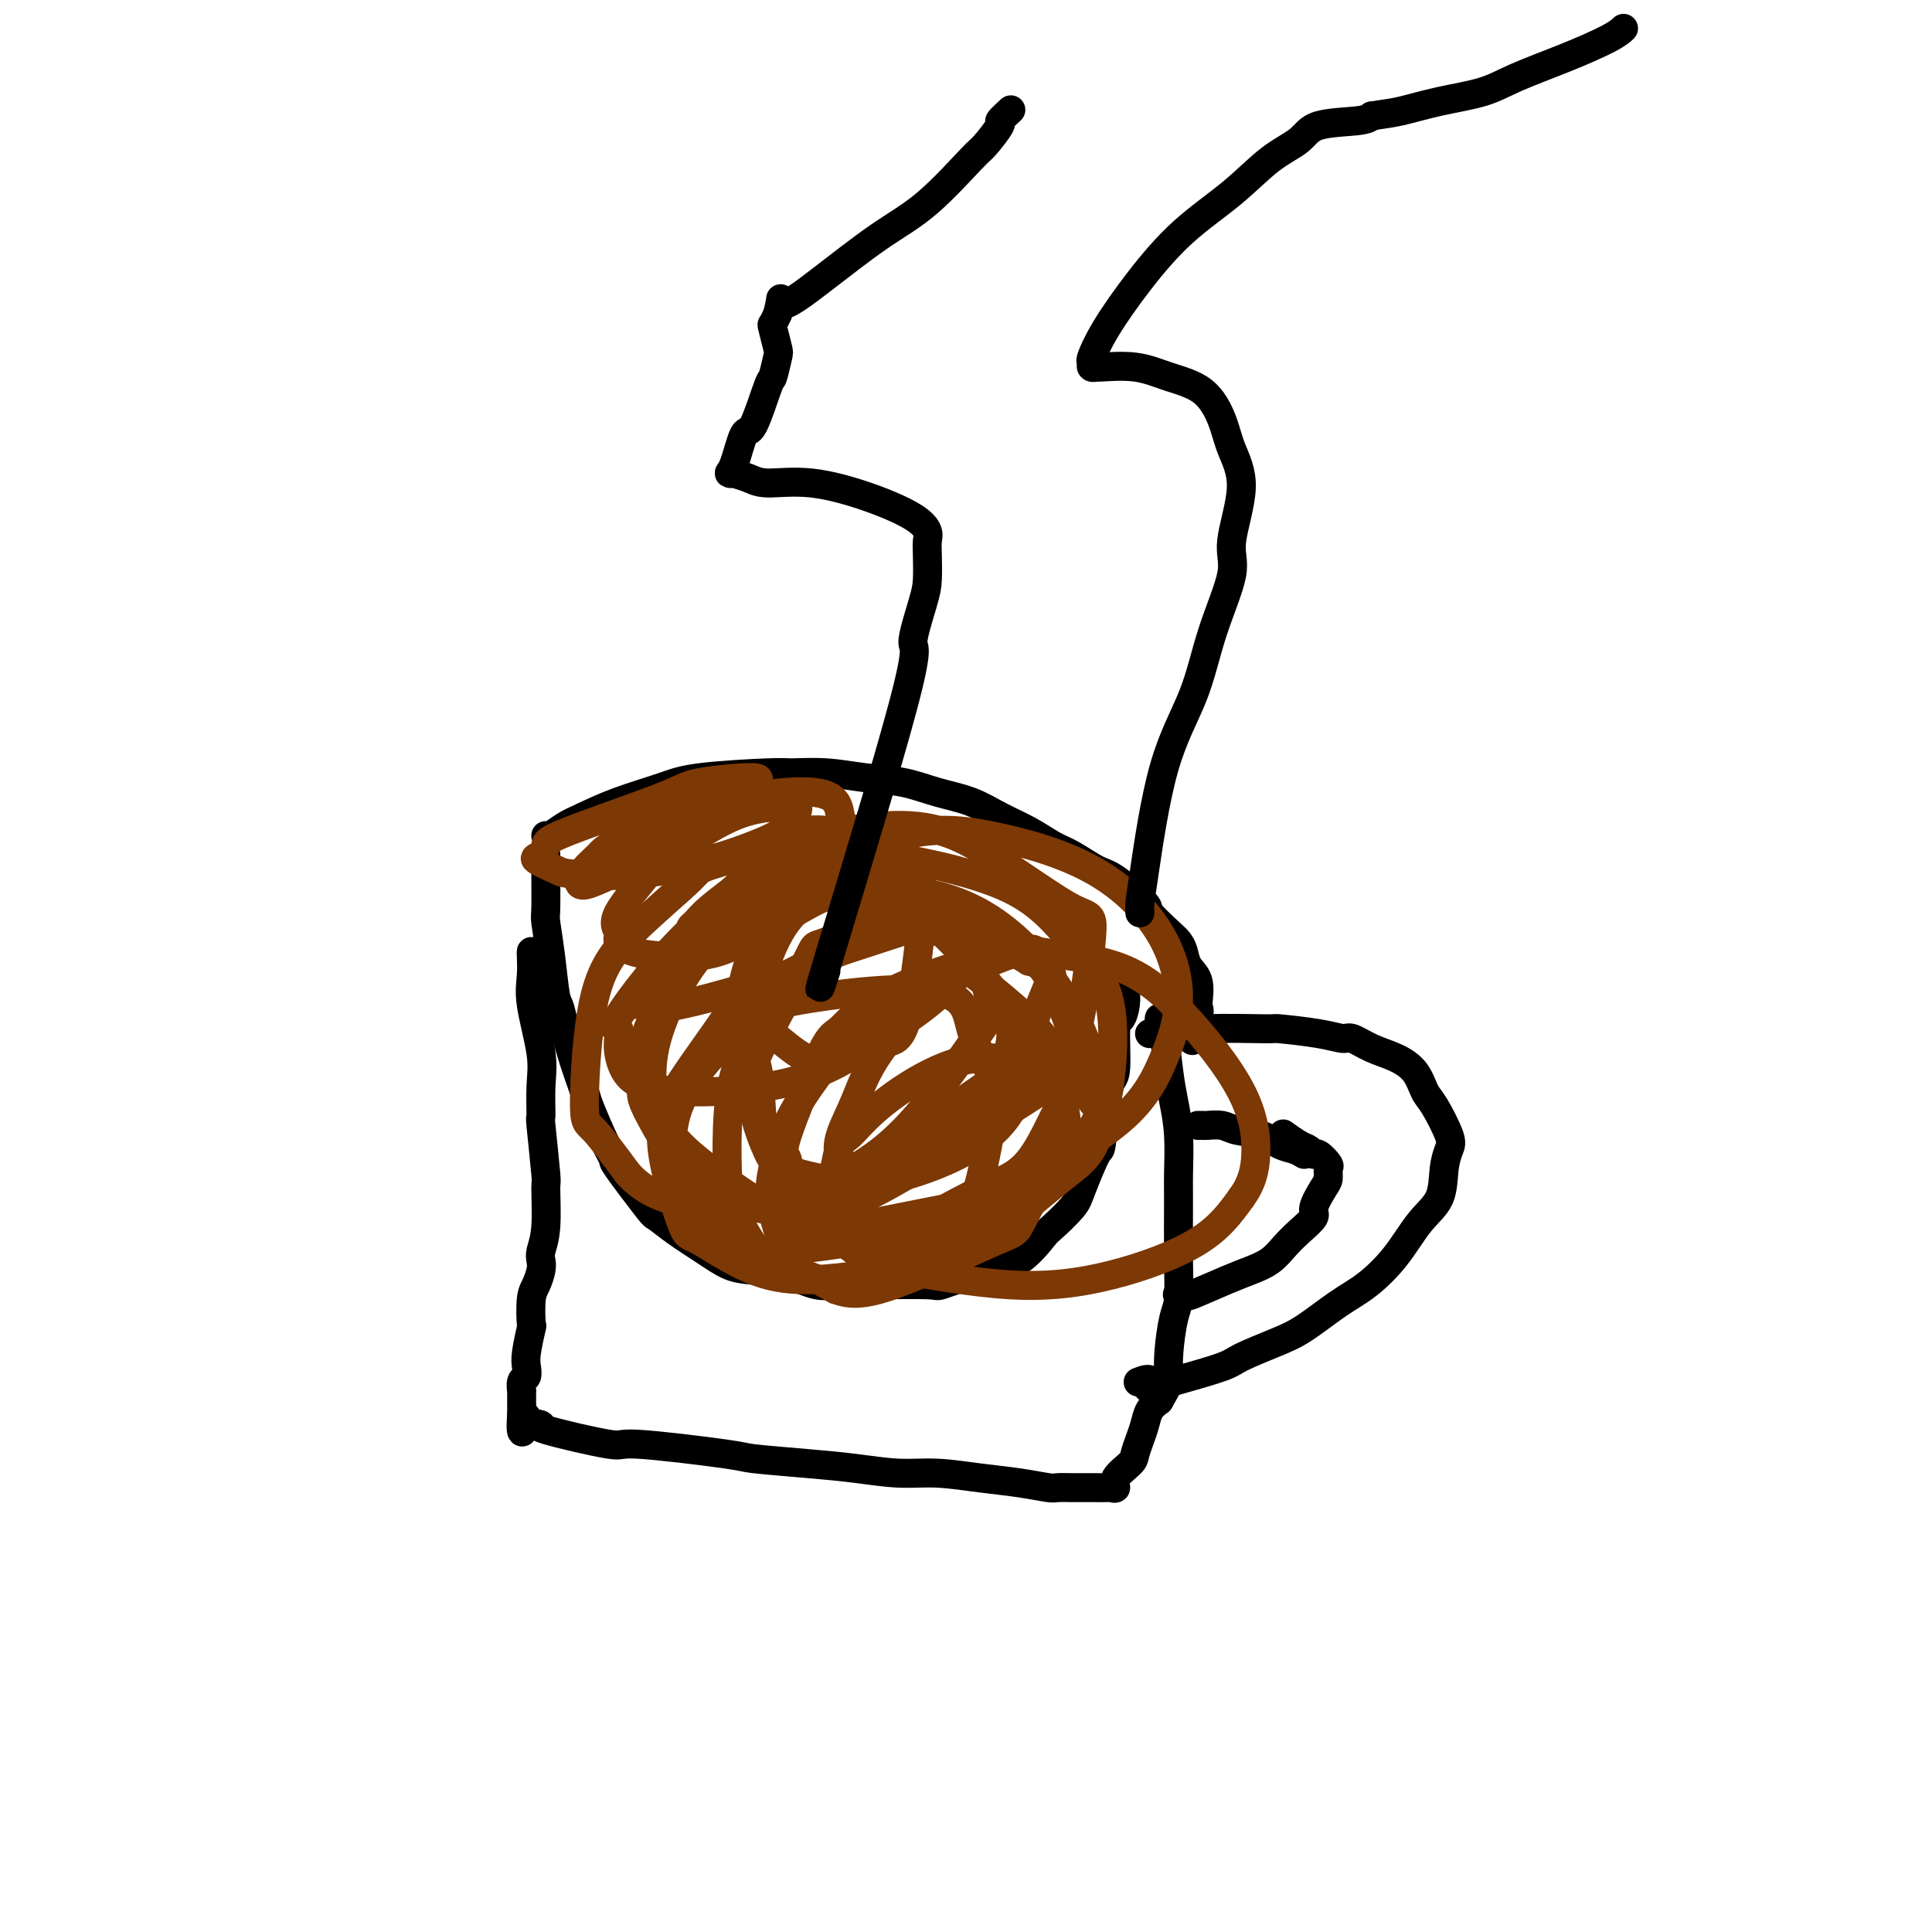
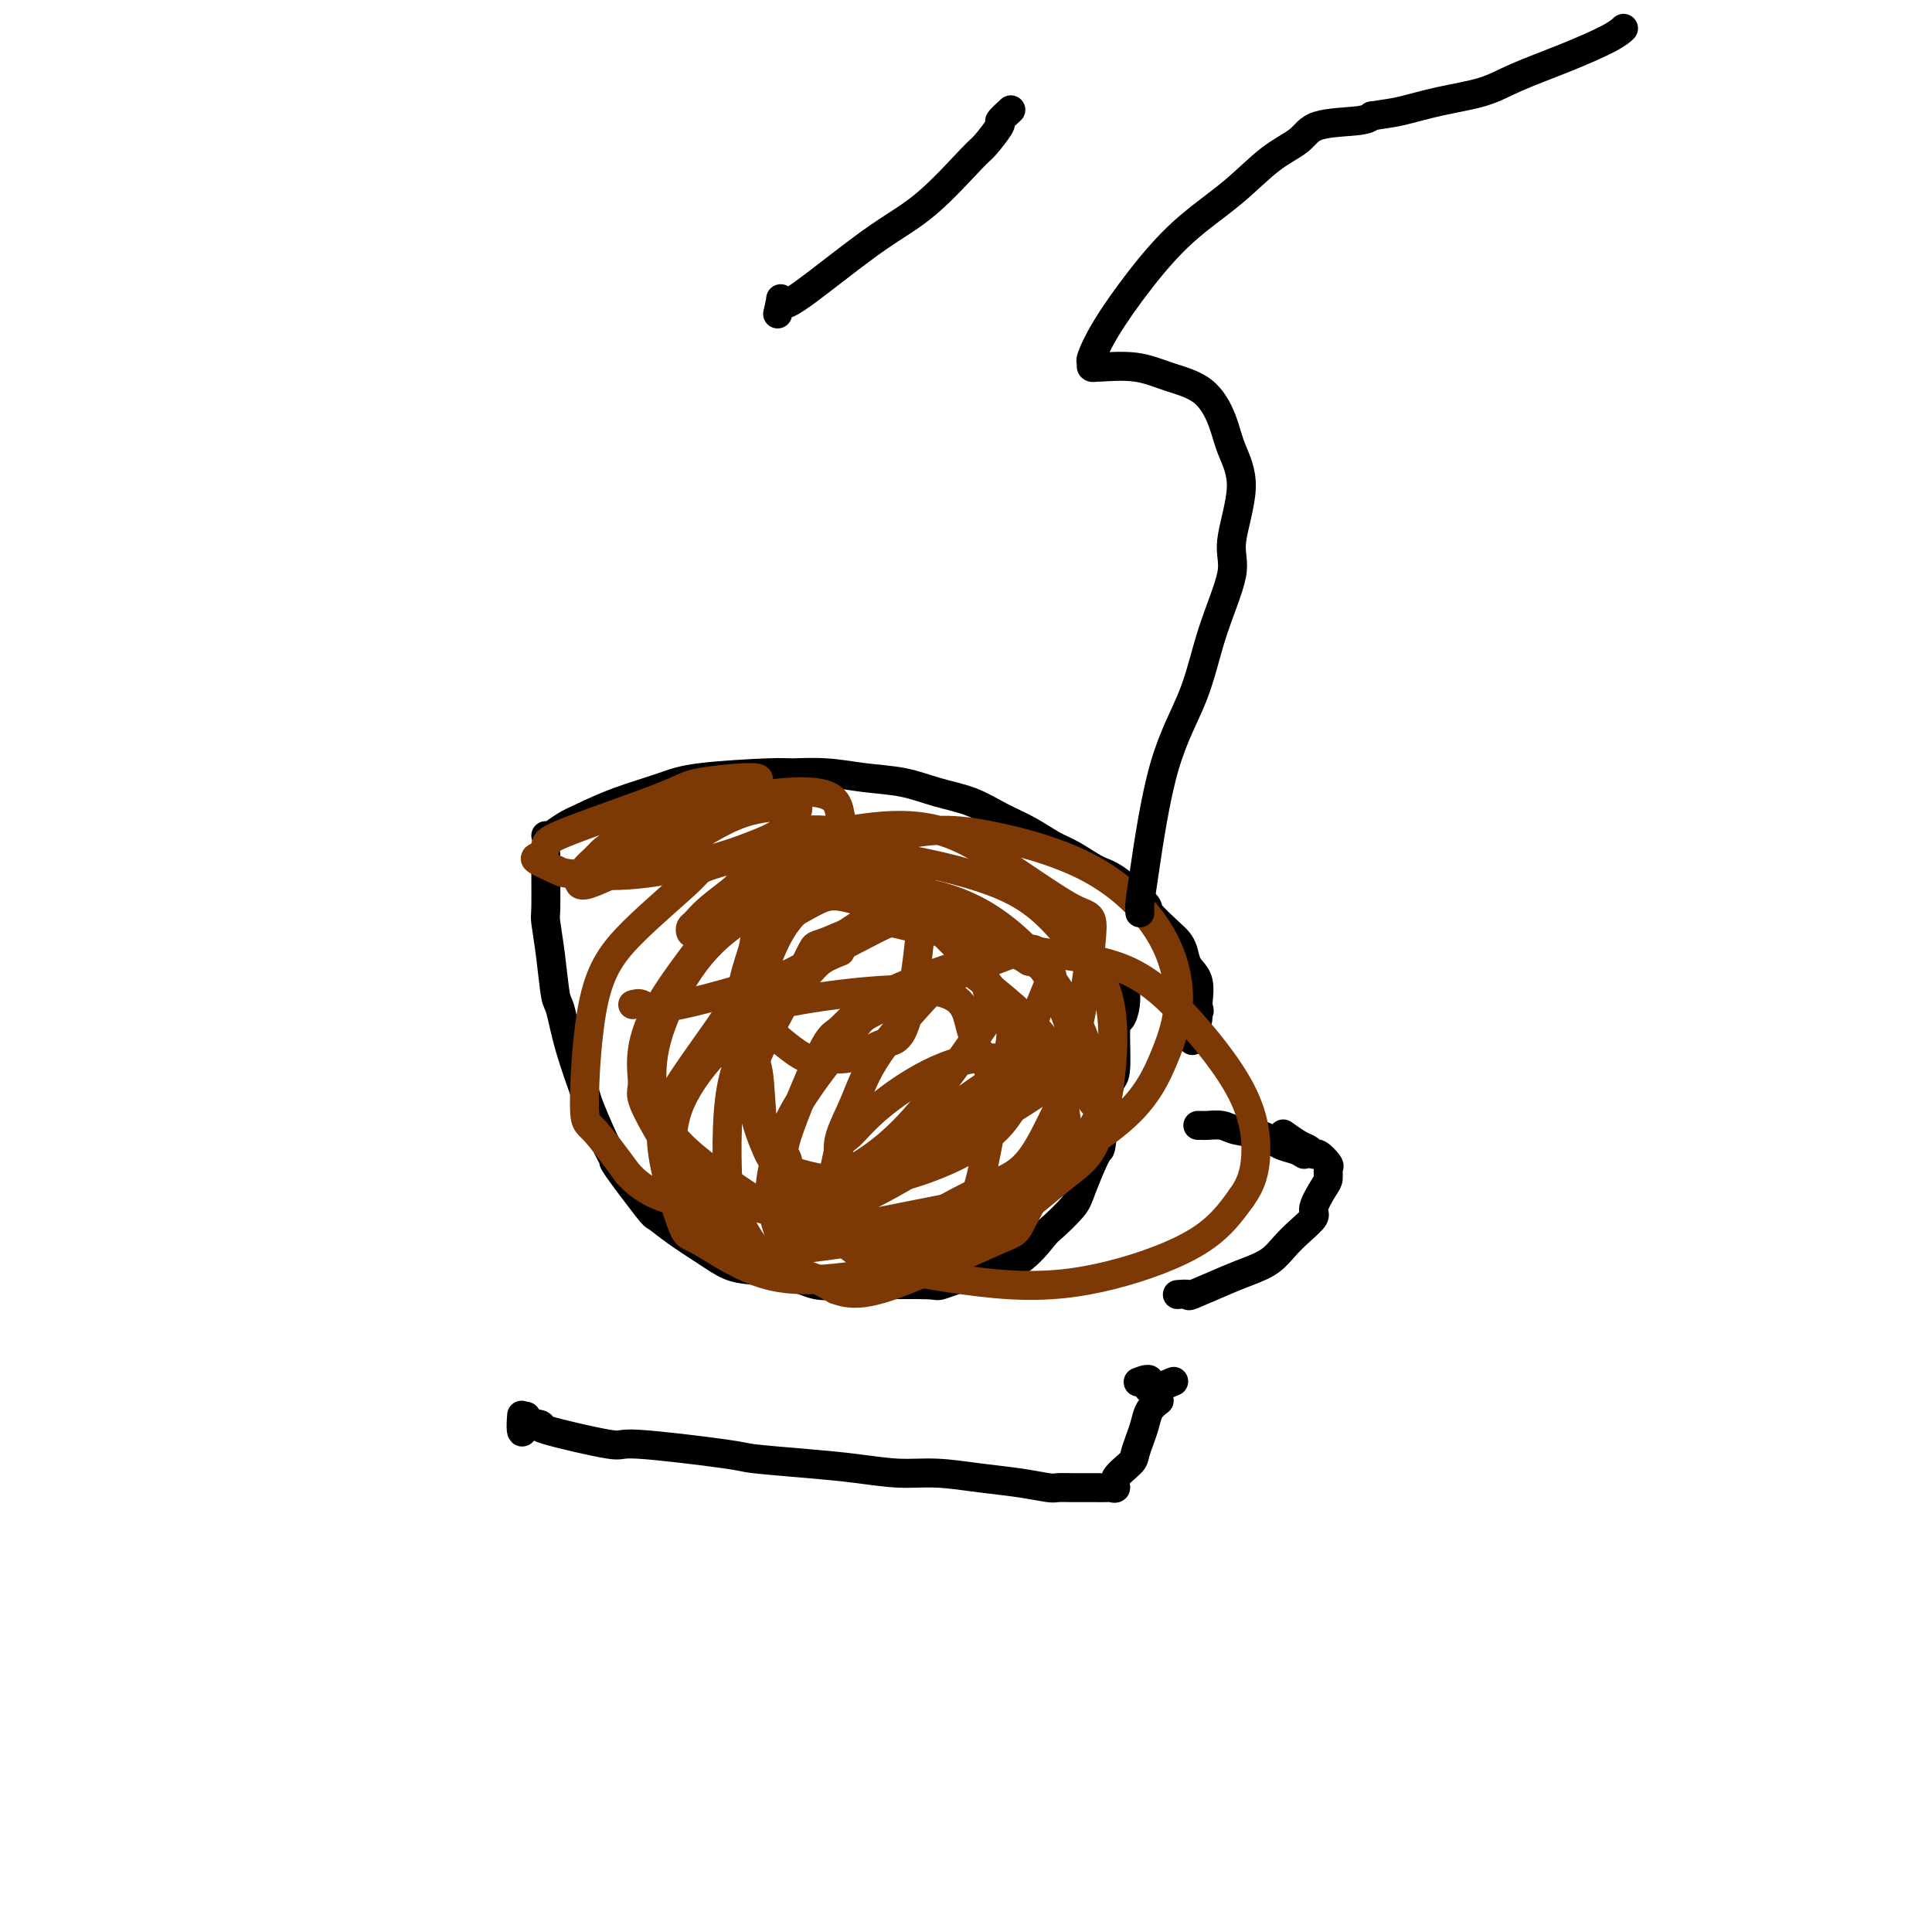
<svg xmlns="http://www.w3.org/2000/svg" viewBox="0 0 400 400" version="1.1">
  <g fill="none" stroke="#000000" stroke-width="6" stroke-linecap="round" stroke-linejoin="round">
    <path d="M113,177c0.002,-0.111 0.003,-0.221 0,0c-0.003,0.221 -0.012,0.774 0,3c0.012,2.226 0.044,6.125 0,8c-0.044,1.875 -0.165,1.725 0,3c0.165,1.275 0.615,3.974 1,7c0.385,3.026 0.703,6.378 1,8c0.297,1.622 0.572,1.515 1,3c0.428,1.485 1.009,4.563 2,8c0.991,3.437 2.393,7.232 3,9c0.607,1.768 0.419,1.508 1,3c0.581,1.492 1.933,4.737 3,7c1.067,2.263 1.851,3.542 2,4c0.149,0.458 -0.338,0.093 1,2c1.338,1.907 4.500,6.087 6,8c1.500,1.913 1.340,1.560 2,2c0.660,0.440 2.142,1.675 4,3c1.858,1.325 4.092,2.741 6,4c1.908,1.259 3.489,2.362 5,3c1.511,0.638 2.953,0.812 5,1c2.047,0.188 4.700,0.390 7,1c2.300,0.610 4.247,1.629 6,2c1.753,0.371 3.311,0.093 5,0c1.689,-0.093 3.508,0.000 7,0c3.492,-0.000 8.658,-0.093 11,0c2.342,0.093 1.861,0.371 3,0c1.139,-0.371 3.897,-1.392 6,-2c2.103,-0.608 3.552,-0.804 5,-1" />
    <path d="M206,263c5.785,-0.419 1.746,0.032 1,0c-0.746,-0.032 1.801,-0.549 4,-2c2.199,-1.451 4.050,-3.837 5,-5c0.950,-1.163 1.000,-1.104 2,-2c1.000,-0.896 2.951,-2.749 4,-4c1.049,-1.251 1.198,-1.901 2,-4c0.802,-2.099 2.257,-5.648 3,-7c0.743,-1.352 0.773,-0.506 1,-2c0.227,-1.494 0.652,-5.326 1,-8c0.348,-2.674 0.619,-4.189 1,-5c0.381,-0.811 0.873,-0.917 1,-3c0.127,-2.083 -0.109,-6.141 0,-8c0.109,-1.859 0.565,-1.517 1,-2c0.435,-0.483 0.848,-1.789 1,-3c0.152,-1.211 0.041,-2.326 0,-3c-0.041,-0.674 -0.012,-0.907 0,-1c0.012,-0.093 0.006,-0.047 0,0" />
    <path d="M113,173c0.164,0.185 0.329,0.369 1,0c0.671,-0.369 1.850,-1.293 3,-2c1.150,-0.707 2.273,-1.199 4,-2c1.727,-0.801 4.059,-1.913 7,-3c2.941,-1.087 6.493,-2.148 9,-3c2.507,-0.852 3.970,-1.493 8,-2c4.030,-0.507 10.628,-0.880 14,-1c3.372,-0.120 3.519,0.012 5,0c1.481,-0.012 4.295,-0.170 7,0c2.705,0.170 5.299,0.667 8,1c2.701,0.333 5.509,0.500 8,1c2.491,0.500 4.666,1.331 7,2c2.334,0.669 4.829,1.175 7,2c2.171,0.825 4.020,1.969 6,3c1.980,1.031 4.091,1.950 6,3c1.909,1.050 3.616,2.233 5,3c1.384,0.767 2.444,1.120 4,2c1.556,0.880 3.607,2.288 5,3c1.393,0.712 2.127,0.729 4,2c1.873,1.271 4.883,3.796 6,5c1.117,1.204 0.339,1.088 1,2c0.661,0.912 2.759,2.850 4,4c1.241,1.150 1.625,1.510 2,2c0.375,0.490 0.740,1.111 1,2c0.260,0.889 0.416,2.047 1,3c0.584,0.953 1.595,1.701 2,3c0.405,1.299 0.202,3.150 0,5" />
    <path d="M248,208c0.603,2.180 0.110,1.131 0,1c-0.110,-0.131 0.163,0.657 0,2c-0.163,1.343 -0.761,3.241 -1,4c-0.239,0.759 -0.120,0.380 0,0" />
-     <path d="M110,197c-0.016,0.082 -0.033,0.164 0,1c0.033,0.836 0.114,2.426 0,4c-0.114,1.574 -0.424,3.134 0,6c0.424,2.866 1.582,7.039 2,10c0.418,2.961 0.098,4.710 0,7c-0.098,2.290 0.027,5.123 0,6c-0.027,0.877 -0.207,-0.200 0,2c0.207,2.200 0.801,7.678 1,10c0.199,2.322 0.001,1.489 0,3c-0.001,1.511 0.193,5.367 0,8c-0.193,2.633 -0.773,4.042 -1,5c-0.227,0.958 -0.099,1.463 0,2c0.099,0.537 0.171,1.106 0,2c-0.171,0.894 -0.585,2.112 -1,3c-0.415,0.888 -0.829,1.445 -1,3c-0.171,1.555 -0.097,4.108 0,5c0.097,0.892 0.218,0.121 0,1c-0.218,0.879 -0.777,3.406 -1,5c-0.223,1.594 -0.112,2.254 0,3c0.112,0.746 0.226,1.579 0,2c-0.226,0.421 -0.793,0.431 -1,1c-0.207,0.569 -0.056,1.697 0,2c0.056,0.303 0.015,-0.218 0,0c-0.015,0.218 -0.004,1.174 0,2c0.004,0.826 0.001,1.522 0,2c-0.001,0.478 -0.001,0.739 0,1" />
    <path d="M108,293c-0.488,6.275 0.793,2.464 1,1c0.207,-1.464 -0.658,-0.580 0,0c0.658,0.580 2.839,0.856 3,1c0.161,0.144 -1.699,0.157 1,1c2.699,0.843 9.958,2.516 13,3c3.042,0.484 1.867,-0.221 6,0c4.133,0.221 13.572,1.370 18,2c4.428,0.630 3.843,0.742 6,1c2.157,0.258 7.057,0.661 11,1c3.943,0.339 6.930,0.616 10,1c3.070,0.384 6.224,0.877 9,1c2.776,0.123 5.176,-0.125 8,0c2.824,0.125 6.073,0.622 9,1c2.927,0.378 5.532,0.637 8,1c2.468,0.363 4.798,0.829 6,1c1.202,0.171 1.277,0.046 2,0c0.723,-0.046 2.096,-0.012 3,0c0.904,0.012 1.341,0.003 2,0c0.659,-0.003 1.540,0.001 2,0c0.460,-0.001 0.499,-0.005 1,0c0.501,0.005 1.465,0.020 2,0c0.535,-0.020 0.640,-0.073 1,0c0.360,0.073 0.975,0.273 1,0c0.025,-0.273 -0.540,-1.021 0,-2c0.540,-0.979 2.185,-2.191 3,-3c0.815,-0.809 0.798,-1.214 1,-2c0.202,-0.786 0.621,-1.953 1,-3c0.379,-1.047 0.717,-1.974 1,-3c0.283,-1.026 0.509,-2.150 1,-3c0.491,-0.850 1.245,-1.425 2,-2" />
-     <path d="M240,290c2.167,-3.716 2.083,-4.005 2,-5c-0.083,-0.995 -0.166,-2.697 0,-5c0.166,-2.303 0.580,-5.207 1,-7c0.420,-1.793 0.845,-2.477 1,-4c0.155,-1.523 0.038,-3.887 0,-8c-0.038,-4.113 0.001,-9.976 0,-13c-0.001,-3.024 -0.041,-3.210 0,-5c0.041,-1.790 0.165,-5.185 0,-8c-0.165,-2.815 -0.619,-5.049 -1,-7c-0.381,-1.951 -0.691,-3.620 -1,-6c-0.309,-2.380 -0.619,-5.473 -1,-7c-0.381,-1.527 -0.833,-1.488 -1,-2c-0.167,-0.512 -0.048,-1.575 0,-2c0.048,-0.425 0.024,-0.213 0,0" />
-     <path d="M238,214c0.087,-0.031 0.174,-0.062 1,0c0.826,0.062 2.390,0.215 4,0c1.610,-0.215 3.264,-0.800 7,-1c3.736,-0.200 9.552,-0.017 12,0c2.448,0.017 1.529,-0.133 3,0c1.471,0.133 5.334,0.549 8,1c2.666,0.451 4.136,0.938 5,1c0.864,0.062 1.124,-0.299 2,0c0.876,0.299 2.369,1.259 4,2c1.631,0.741 3.401,1.262 5,2c1.599,0.738 3.028,1.691 4,3c0.972,1.309 1.486,2.974 2,4c0.514,1.026 1.027,1.415 2,3c0.973,1.585 2.407,4.368 3,6c0.593,1.632 0.345,2.115 0,3c-0.345,0.885 -0.786,2.172 -1,4c-0.214,1.828 -0.200,4.195 -1,6c-0.800,1.805 -2.415,3.046 -4,5c-1.585,1.954 -3.141,4.619 -5,7c-1.859,2.381 -4.021,4.476 -6,6c-1.979,1.524 -3.774,2.476 -6,4c-2.226,1.524 -4.884,3.618 -7,5c-2.116,1.382 -3.691,2.051 -6,3c-2.309,0.949 -5.352,2.179 -7,3c-1.648,0.821 -1.899,1.235 -4,2c-2.101,0.765 -6.050,1.883 -10,3" />
    <path d="M243,286c-7.202,3.095 -5.208,0.833 -5,0c0.208,-0.833 -1.369,-0.238 -2,0c-0.631,0.238 -0.315,0.119 0,0" />
    <path d="M266,235c-0.286,-0.205 -0.572,-0.411 0,0c0.572,0.411 2.003,1.438 3,2c0.997,0.562 1.559,0.660 2,1c0.441,0.340 0.760,0.921 1,1c0.240,0.079 0.403,-0.343 1,0c0.597,0.343 1.630,1.450 2,2c0.370,0.550 0.077,0.541 0,1c-0.077,0.459 0.062,1.386 0,2c-0.062,0.614 -0.323,0.916 -1,2c-0.677,1.084 -1.769,2.951 -2,4c-0.231,1.049 0.399,1.278 0,2c-0.399,0.722 -1.828,1.935 -3,3c-1.172,1.065 -2.088,1.981 -3,3c-0.912,1.019 -1.822,2.140 -3,3c-1.178,0.860 -2.624,1.460 -4,2c-1.376,0.540 -2.681,1.020 -5,2c-2.319,0.980 -5.653,2.458 -7,3c-1.347,0.542 -0.709,0.146 -1,0c-0.291,-0.146 -1.512,-0.042 -2,0c-0.488,0.042 -0.244,0.021 0,0" />
    <path d="M270,239c-0.591,-0.364 -1.182,-0.728 -2,-1c-0.818,-0.272 -1.862,-0.451 -3,-1c-1.138,-0.549 -2.371,-1.468 -4,-2c-1.629,-0.532 -3.656,-0.679 -5,-1c-1.344,-0.321 -2.007,-0.818 -3,-1c-0.993,-0.182 -2.318,-0.049 -3,0c-0.682,0.049 -0.722,0.013 -1,0c-0.278,-0.013 -0.794,-0.004 -1,0c-0.206,0.004 -0.103,0.002 0,0" />
  </g>
  <g fill="none" stroke="#7C3805" stroke-width="6" stroke-linecap="round" stroke-linejoin="round">
    <path d="M131,208c0.647,-0.193 1.294,-0.387 2,0c0.706,0.387 1.470,1.354 8,0c6.530,-1.354 18.828,-5.028 24,-7c5.172,-1.972 3.220,-2.243 5,-4c1.780,-1.757 7.291,-4.999 10,-7c2.709,-2.001 2.616,-2.760 3,-4c0.384,-1.240 1.244,-2.959 2,-4c0.756,-1.041 1.408,-1.403 1,-2c-0.408,-0.597 -1.877,-1.430 -3,-2c-1.123,-0.570 -1.901,-0.878 -7,0c-5.099,0.878 -14.519,2.942 -19,4c-4.481,1.058 -4.024,1.110 -5,2c-0.976,0.890 -3.384,2.618 -5,4c-1.616,1.382 -2.439,2.417 -3,3c-0.561,0.583 -0.859,0.714 -1,1c-0.141,0.286 -0.126,0.728 0,1c0.126,0.272 0.361,0.374 2,0c1.639,-0.374 4.681,-1.224 8,-3c3.319,-1.776 6.914,-4.477 9,-6c2.086,-1.523 2.663,-1.867 4,-3c1.337,-1.133 3.434,-3.054 5,-5c1.566,-1.946 2.600,-3.918 3,-5c0.400,-1.082 0.166,-1.273 0,-2c-0.166,-0.727 -0.263,-1.990 -1,-3c-0.737,-1.010 -2.115,-1.765 -5,-2c-2.885,-0.235 -7.277,0.052 -12,1c-4.723,0.948 -9.778,2.557 -14,4c-4.222,1.443 -7.611,2.722 -11,4" />
    <path d="M131,173c-5.286,1.990 -6.002,2.966 -7,4c-0.998,1.034 -2.278,2.126 -3,3c-0.722,0.874 -0.884,1.530 -1,2c-0.116,0.470 -0.184,0.755 0,1c0.184,0.245 0.622,0.451 2,0c1.378,-0.451 3.698,-1.558 7,-3c3.302,-1.442 7.586,-3.219 12,-6c4.414,-2.781 8.958,-6.568 11,-8c2.042,-1.432 1.581,-0.511 2,-1c0.419,-0.489 1.719,-2.389 2,-3c0.281,-0.611 -0.457,0.067 0,0c0.457,-0.067 2.109,-0.878 0,-1c-2.109,-0.122 -7.978,0.443 -11,1c-3.022,0.557 -3.195,1.104 -8,3c-4.805,1.896 -14.240,5.142 -19,7c-4.760,1.858 -4.843,2.329 -5,3c-0.157,0.671 -0.388,1.541 -1,2c-0.612,0.459 -1.604,0.506 -1,1c0.604,0.494 2.806,1.433 4,2c1.194,0.567 1.381,0.760 4,1c2.619,0.240 7.671,0.527 13,0c5.329,-0.527 10.934,-1.867 15,-3c4.066,-1.133 6.593,-2.059 9,-3c2.407,-0.941 4.693,-1.899 6,-3c1.307,-1.101 1.634,-2.347 2,-3c0.366,-0.653 0.769,-0.714 1,-1c0.231,-0.286 0.289,-0.798 0,-1c-0.289,-0.202 -0.924,-0.093 -3,0c-2.076,0.093 -5.593,0.169 -10,2c-4.407,1.831 -9.703,5.415 -15,9" />
-     <path d="M137,178c-2.634,1.645 -1.718,1.256 -3,3c-1.282,1.744 -4.760,5.619 -6,8c-1.240,2.381 -0.241,3.266 0,4c0.241,0.734 -0.277,1.317 0,2c0.277,0.683 1.347,1.467 3,2c1.653,0.533 3.888,0.815 7,1c3.112,0.185 7.101,0.273 11,-1c3.899,-1.273 7.709,-3.907 11,-6c3.291,-2.093 6.062,-3.646 8,-5c1.938,-1.354 3.044,-2.507 4,-4c0.956,-1.493 1.761,-3.324 2,-4c0.239,-0.676 -0.089,-0.198 0,0c0.089,0.198 0.596,0.114 0,0c-0.596,-0.114 -2.293,-0.258 -7,1c-4.707,1.258 -12.423,3.918 -20,10c-7.577,6.082 -15.016,15.587 -18,20c-2.984,4.413 -1.512,3.734 -1,4c0.512,0.266 0.066,1.478 0,3c-0.066,1.522 0.250,3.354 1,5c0.750,1.646 1.934,3.107 5,4c3.066,0.893 8.014,1.217 14,1c5.986,-0.217 13.012,-0.977 19,-3c5.988,-2.023 10.940,-5.310 15,-8c4.060,-2.690 7.229,-4.782 10,-7c2.771,-2.218 5.144,-4.561 7,-7c1.856,-2.439 3.196,-4.974 4,-6c0.804,-1.026 1.071,-0.543 0,-1c-1.071,-0.457 -3.481,-1.854 -4,-3c-0.519,-1.146 0.852,-2.042 -3,-1c-3.852,1.042 -12.926,4.021 -22,7" />
    <path d="M174,197c-4.478,1.703 -4.674,2.460 -7,5c-2.326,2.540 -6.783,6.864 -10,11c-3.217,4.136 -5.195,8.084 -6,15c-0.805,6.916 -0.437,16.800 0,21c0.437,4.200 0.942,2.717 2,4c1.058,1.283 2.667,5.331 6,8c3.333,2.669 8.390,3.958 13,4c4.610,0.042 8.774,-1.162 11,-2c2.226,-0.838 2.516,-1.311 5,-3c2.484,-1.689 7.163,-4.593 10,-7c2.837,-2.407 3.832,-4.316 5,-9c1.168,-4.684 2.510,-12.143 3,-16c0.490,-3.857 0.129,-4.111 -1,-6c-1.129,-1.889 -3.025,-5.414 -4,-9c-0.975,-3.586 -1.028,-7.233 -9,-8c-7.972,-0.767 -23.862,1.345 -31,3c-7.138,1.655 -5.522,2.852 -6,4c-0.478,1.148 -3.049,2.248 -6,5c-2.951,2.752 -6.283,7.158 -8,11c-1.717,3.842 -1.818,7.121 -2,10c-0.182,2.879 -0.444,5.359 1,8c1.444,2.641 4.596,5.445 7,8c2.404,2.555 4.061,4.863 11,5c6.939,0.137 19.161,-1.897 25,-3c5.839,-1.103 5.296,-1.276 8,-3c2.704,-1.724 8.653,-5.001 13,-7c4.347,-1.999 7.090,-2.721 10,-7c2.910,-4.279 5.986,-12.116 8,-15c2.014,-2.884 2.965,-0.815 2,-4c-0.965,-3.185 -3.847,-11.624 -6,-16c-2.153,-4.376 -3.576,-4.688 -5,-5" />
    <path d="M213,199c-6.944,-4.713 -18.804,-5.997 -24,-7c-5.196,-1.003 -3.729,-1.725 -9,1c-5.271,2.725 -17.279,8.896 -23,12c-5.721,3.104 -5.153,3.140 -7,6c-1.847,2.860 -6.107,8.543 -9,13c-2.893,4.457 -4.420,7.686 -4,13c0.420,5.314 2.785,12.711 4,16c1.215,3.289 1.278,2.471 4,4c2.722,1.529 8.102,5.407 14,7c5.898,1.593 12.314,0.901 19,0c6.686,-0.901 13.644,-2.012 19,-4c5.356,-1.988 9.111,-4.855 13,-8c3.889,-3.145 7.910,-6.569 11,-9c3.090,-2.431 5.247,-3.867 7,-10c1.753,-6.133 3.103,-16.961 2,-24c-1.103,-7.039 -4.658,-10.290 -8,-14c-3.342,-3.710 -6.471,-7.880 -13,-11c-6.529,-3.120 -16.459,-5.189 -21,-6c-4.541,-0.811 -3.694,-0.362 -6,1c-2.306,1.362 -7.764,3.639 -12,6c-4.236,2.361 -7.251,4.808 -10,11c-2.749,6.192 -5.233,16.129 -6,21c-0.767,4.871 0.182,4.676 1,8c0.818,3.324 1.503,10.167 6,17c4.497,6.833 12.805,13.658 17,17c4.195,3.342 4.276,3.202 9,4c4.724,0.798 14.091,2.533 22,3c7.909,0.467 14.360,-0.336 21,-2c6.640,-1.664 13.469,-4.190 18,-7c4.531,-2.810 6.766,-5.905 9,-9" />
    <path d="M257,248c2.102,-2.861 2.855,-5.515 3,-9c0.145,-3.485 -0.320,-7.801 -3,-13c-2.680,-5.199 -7.575,-11.280 -12,-16c-4.425,-4.720 -8.379,-8.080 -14,-10c-5.621,-1.920 -12.908,-2.400 -16,-3c-3.092,-0.600 -1.990,-1.319 -7,0c-5.010,1.319 -16.134,4.678 -23,8c-6.866,3.322 -9.475,6.608 -11,8c-1.525,1.392 -1.965,0.891 -4,5c-2.035,4.109 -5.664,12.827 -7,17c-1.336,4.173 -0.378,3.800 0,5c0.378,1.200 0.176,3.971 3,8c2.824,4.029 8.674,9.315 11,11c2.326,1.685 1.130,-0.230 4,0c2.870,0.230 9.808,2.606 19,-2c9.192,-4.606 20.638,-16.195 25,-22c4.362,-5.805 1.639,-5.826 1,-7c-0.639,-1.174 0.806,-3.501 0,-8c-0.806,-4.499 -3.863,-11.168 -8,-17c-4.137,-5.832 -9.353,-10.825 -15,-14c-5.647,-3.175 -11.726,-4.531 -18,-5c-6.274,-0.469 -12.744,-0.049 -18,1c-5.256,1.049 -9.297,2.729 -13,5c-3.703,2.271 -7.066,5.134 -10,9c-2.934,3.866 -5.438,8.736 -7,13c-1.562,4.264 -2.181,7.922 -2,12c0.181,4.078 1.162,8.578 7,14c5.838,5.422 16.533,11.768 21,15c4.467,3.232 2.705,3.352 9,2c6.295,-1.352 20.648,-4.176 35,-7" />
    <path d="M207,248c7.111,-1.930 7.388,-3.255 11,-6c3.612,-2.745 10.558,-6.910 15,-11c4.442,-4.090 6.381,-8.104 8,-12c1.619,-3.896 2.919,-7.675 3,-12c0.081,-4.325 -1.056,-9.196 -4,-14c-2.944,-4.804 -7.694,-9.540 -14,-13c-6.306,-3.460 -14.168,-5.642 -21,-7c-6.832,-1.358 -12.635,-1.891 -22,1c-9.365,2.891 -22.294,9.206 -28,12c-5.706,2.794 -4.191,2.067 -7,6c-2.809,3.933 -9.943,12.526 -13,19c-3.057,6.474 -2.039,10.831 -2,13c0.039,2.169 -0.902,2.152 1,6c1.902,3.848 6.648,11.563 9,15c2.352,3.437 2.309,2.598 5,3c2.691,0.402 8.116,2.046 13,3c4.884,0.954 9.226,1.217 18,-3c8.774,-4.217 21.979,-12.915 30,-18c8.021,-5.085 10.858,-6.557 13,-13c2.142,-6.443 3.588,-17.855 4,-23c0.412,-5.145 -0.209,-4.021 -4,-6c-3.791,-1.979 -10.752,-7.062 -17,-11c-6.248,-3.938 -11.782,-6.733 -22,-6c-10.218,0.733 -25.121,4.992 -32,7c-6.879,2.008 -5.736,1.765 -8,4c-2.264,2.235 -7.935,6.950 -12,11c-4.065,4.050 -6.522,7.436 -8,14c-1.478,6.564 -1.975,16.306 -2,21c-0.025,4.694 0.421,4.341 2,6c1.579,1.659 4.289,5.329 7,9" />
    <path d="M130,243c3.197,3.551 6.690,4.928 11,6c4.310,1.072 9.437,1.840 15,1c5.563,-0.840 11.562,-3.287 17,-6c5.438,-2.713 10.316,-5.690 16,-12c5.684,-6.310 12.176,-15.952 15,-20c2.824,-4.048 1.981,-2.501 1,-5c-0.981,-2.499 -2.100,-9.042 -3,-12c-0.900,-2.958 -1.580,-2.329 -4,-3c-2.420,-0.671 -6.579,-2.642 -12,-2c-5.421,0.642 -12.105,3.895 -15,5c-2.895,1.105 -2.000,0.060 -4,4c-2.000,3.940 -6.894,12.865 -9,17c-2.106,4.135 -1.424,3.478 -1,6c0.424,2.522 0.588,8.221 1,12c0.412,3.779 1.070,5.638 3,7c1.930,1.362 5.131,2.226 9,3c3.869,0.774 8.404,1.456 15,0c6.596,-1.456 15.251,-5.051 20,-9c4.749,-3.949 5.591,-8.253 8,-11c2.409,-2.747 6.385,-3.938 4,-8c-2.385,-4.062 -11.131,-10.994 -15,-14c-3.869,-3.006 -2.861,-2.084 -6,0c-3.139,2.084 -10.424,5.331 -14,7c-3.576,1.669 -3.442,1.762 -6,5c-2.558,3.238 -7.807,9.622 -11,15c-3.193,5.378 -4.331,9.750 -5,13c-0.669,3.250 -0.870,5.376 0,9c0.870,3.624 2.811,8.745 4,11c1.189,2.255 1.625,1.644 3,2c1.375,0.356 3.687,1.678 6,3" />
    <path d="M173,267c2.900,1.074 5.649,1.259 12,-1c6.351,-2.259 16.302,-6.964 21,-9c4.698,-2.036 4.143,-1.404 6,-5c1.857,-3.596 6.127,-11.418 8,-15c1.873,-3.582 1.349,-2.922 1,-4c-0.349,-1.078 -0.522,-3.893 -1,-6c-0.478,-2.107 -1.262,-3.507 -4,-5c-2.738,-1.493 -7.430,-3.080 -12,-3c-4.570,0.080 -9.018,1.825 -13,4c-3.982,2.175 -7.500,4.779 -10,7c-2.500,2.221 -3.984,4.059 -5,5c-1.016,0.941 -1.564,0.987 -2,2c-0.436,1.013 -0.760,2.995 -1,4c-0.240,1.005 -0.396,1.033 0,1c0.396,-0.033 1.344,-0.127 1,1c-0.344,1.127 -1.979,3.476 5,-1c6.979,-4.476 22.571,-15.776 29,-20c6.429,-4.224 3.695,-1.371 4,-4c0.305,-2.629 3.648,-10.740 5,-14c1.352,-3.260 0.714,-1.671 0,-2c-0.714,-0.329 -1.503,-2.577 -2,-4c-0.497,-1.423 -0.702,-2.021 -4,-1c-3.298,1.021 -9.689,3.661 -13,5c-3.311,1.339 -3.541,1.376 -6,4c-2.459,2.624 -7.147,7.835 -10,12c-2.853,4.165 -3.869,7.285 -5,10c-1.131,2.715 -2.375,5.027 -3,7c-0.625,1.973 -0.630,3.608 0,5c0.630,1.392 1.894,2.541 3,3c1.106,0.459 2.053,0.230 3,0" />
    <path d="M180,243c3.673,-0.574 9.857,-3.508 13,-5c3.143,-1.492 3.246,-1.542 5,-3c1.754,-1.458 5.160,-4.324 7,-7c1.840,-2.676 2.113,-5.162 3,-8c0.887,-2.838 2.386,-6.026 0,-11c-2.386,-4.974 -8.658,-11.732 -12,-15c-3.342,-3.268 -3.755,-3.046 -7,-4c-3.245,-0.954 -9.322,-3.086 -13,-4c-3.678,-0.914 -4.958,-0.612 -8,1c-3.042,1.612 -7.845,4.535 -10,6c-2.155,1.465 -1.661,1.474 -2,3c-0.339,1.526 -1.510,4.570 -2,7c-0.490,2.430 -0.299,4.247 2,7c2.299,2.753 6.704,6.441 9,8c2.296,1.559 2.481,0.990 4,1c1.519,0.010 4.373,0.600 7,0c2.627,-0.600 5.028,-2.391 7,-3c1.972,-0.609 3.515,-0.037 5,-6c1.485,-5.963 2.912,-18.460 3,-24c0.088,-5.540 -1.165,-4.121 -3,-5c-1.835,-0.879 -4.254,-4.056 -7,-6c-2.746,-1.944 -5.818,-2.655 -9,-3c-3.182,-0.345 -6.472,-0.324 -9,1c-2.528,1.324 -4.294,3.950 -5,5c-0.706,1.050 -0.353,0.525 0,0" />
  </g>
  <g fill="none" stroke="#000000" stroke-width="6" stroke-linecap="round" stroke-linejoin="round">
    <path d="M236,189c-0.034,-0.590 -0.069,-1.180 0,-2c0.069,-0.820 0.241,-1.871 1,-7c0.759,-5.129 2.106,-14.337 4,-21c1.894,-6.663 4.335,-10.783 6,-15c1.665,-4.217 2.555,-8.531 4,-13c1.445,-4.469 3.444,-9.092 4,-12c0.556,-2.908 -0.330,-4.102 0,-7c0.330,-2.898 1.875,-7.500 2,-11c0.125,-3.500 -1.169,-5.898 -2,-8c-0.831,-2.102 -1.197,-3.908 -2,-6c-0.803,-2.092 -2.042,-4.470 -4,-6c-1.958,-1.530 -4.634,-2.213 -7,-3c-2.366,-0.787 -4.423,-1.679 -7,-2c-2.577,-0.321 -5.673,-0.072 -7,0c-1.327,0.072 -0.885,-0.034 -1,0c-0.115,0.034 -0.785,0.208 -1,0c-0.215,-0.208 0.027,-0.797 0,-1c-0.027,-0.203 -0.323,-0.018 0,-1c0.323,-0.982 1.267,-3.130 3,-6c1.733,-2.870 4.257,-6.462 7,-10c2.743,-3.538 5.706,-7.021 9,-10c3.294,-2.979 6.920,-5.452 10,-8c3.080,-2.548 5.612,-5.169 8,-7c2.388,-1.831 4.630,-2.872 6,-4c1.370,-1.128 1.869,-2.342 4,-3c2.131,-0.658 5.895,-0.759 8,-1c2.105,-0.241 2.553,-0.620 3,-1" />
    <path d="M284,24c2.700,-0.438 3.950,-0.531 6,-1c2.050,-0.469 4.898,-1.312 8,-2c3.102,-0.688 6.457,-1.221 9,-2c2.543,-0.779 4.275,-1.803 7,-3c2.725,-1.197 6.442,-2.568 10,-4c3.558,-1.432 6.958,-2.924 9,-4c2.042,-1.076 2.726,-1.736 3,-2c0.274,-0.264 0.137,-0.132 0,0" />
-     <path d="M171,201c-1.229,3.747 -2.459,7.495 1,-4c3.459,-11.495 11.606,-38.231 15,-51c3.394,-12.769 2.033,-11.571 2,-13c-0.033,-1.429 1.260,-5.484 2,-8c0.740,-2.516 0.925,-3.491 1,-5c0.075,-1.509 0.038,-3.551 0,-5c-0.038,-1.449 -0.078,-2.305 0,-3c0.078,-0.695 0.275,-1.229 0,-2c-0.275,-0.771 -1.020,-1.779 -3,-3c-1.980,-1.221 -5.193,-2.657 -9,-4c-3.807,-1.343 -8.206,-2.595 -12,-3c-3.794,-0.405 -6.982,0.035 -9,0c-2.018,-0.035 -2.864,-0.547 -4,-1c-1.136,-0.453 -2.561,-0.848 -3,-1c-0.439,-0.152 0.108,-0.061 0,0c-0.108,0.061 -0.870,0.092 -1,0c-0.130,-0.092 0.370,-0.308 1,-2c0.630,-1.692 1.388,-4.860 2,-6c0.612,-1.140 1.079,-0.253 2,-2c0.921,-1.747 2.296,-6.129 3,-8c0.704,-1.871 0.738,-1.232 1,-2c0.262,-0.768 0.753,-2.943 1,-4c0.247,-1.057 0.252,-0.995 0,-2c-0.252,-1.005 -0.760,-3.078 -1,-4c-0.240,-0.922 -0.211,-0.692 0,-1c0.211,-0.308 0.606,-1.154 1,-2" />
    <path d="M161,65c1.295,-5.380 0.031,-2.331 1,-2c0.969,0.331 4.169,-2.055 8,-5c3.831,-2.945 8.292,-6.450 12,-9c3.708,-2.550 6.662,-4.145 10,-7c3.338,-2.855 7.059,-6.968 9,-9c1.941,-2.032 2.100,-1.981 3,-3c0.900,-1.019 2.540,-3.108 3,-4c0.460,-0.892 -0.261,-0.586 0,-1c0.261,-0.414 1.503,-1.547 2,-2c0.497,-0.453 0.248,-0.227 0,0" />
  </g>
</svg>